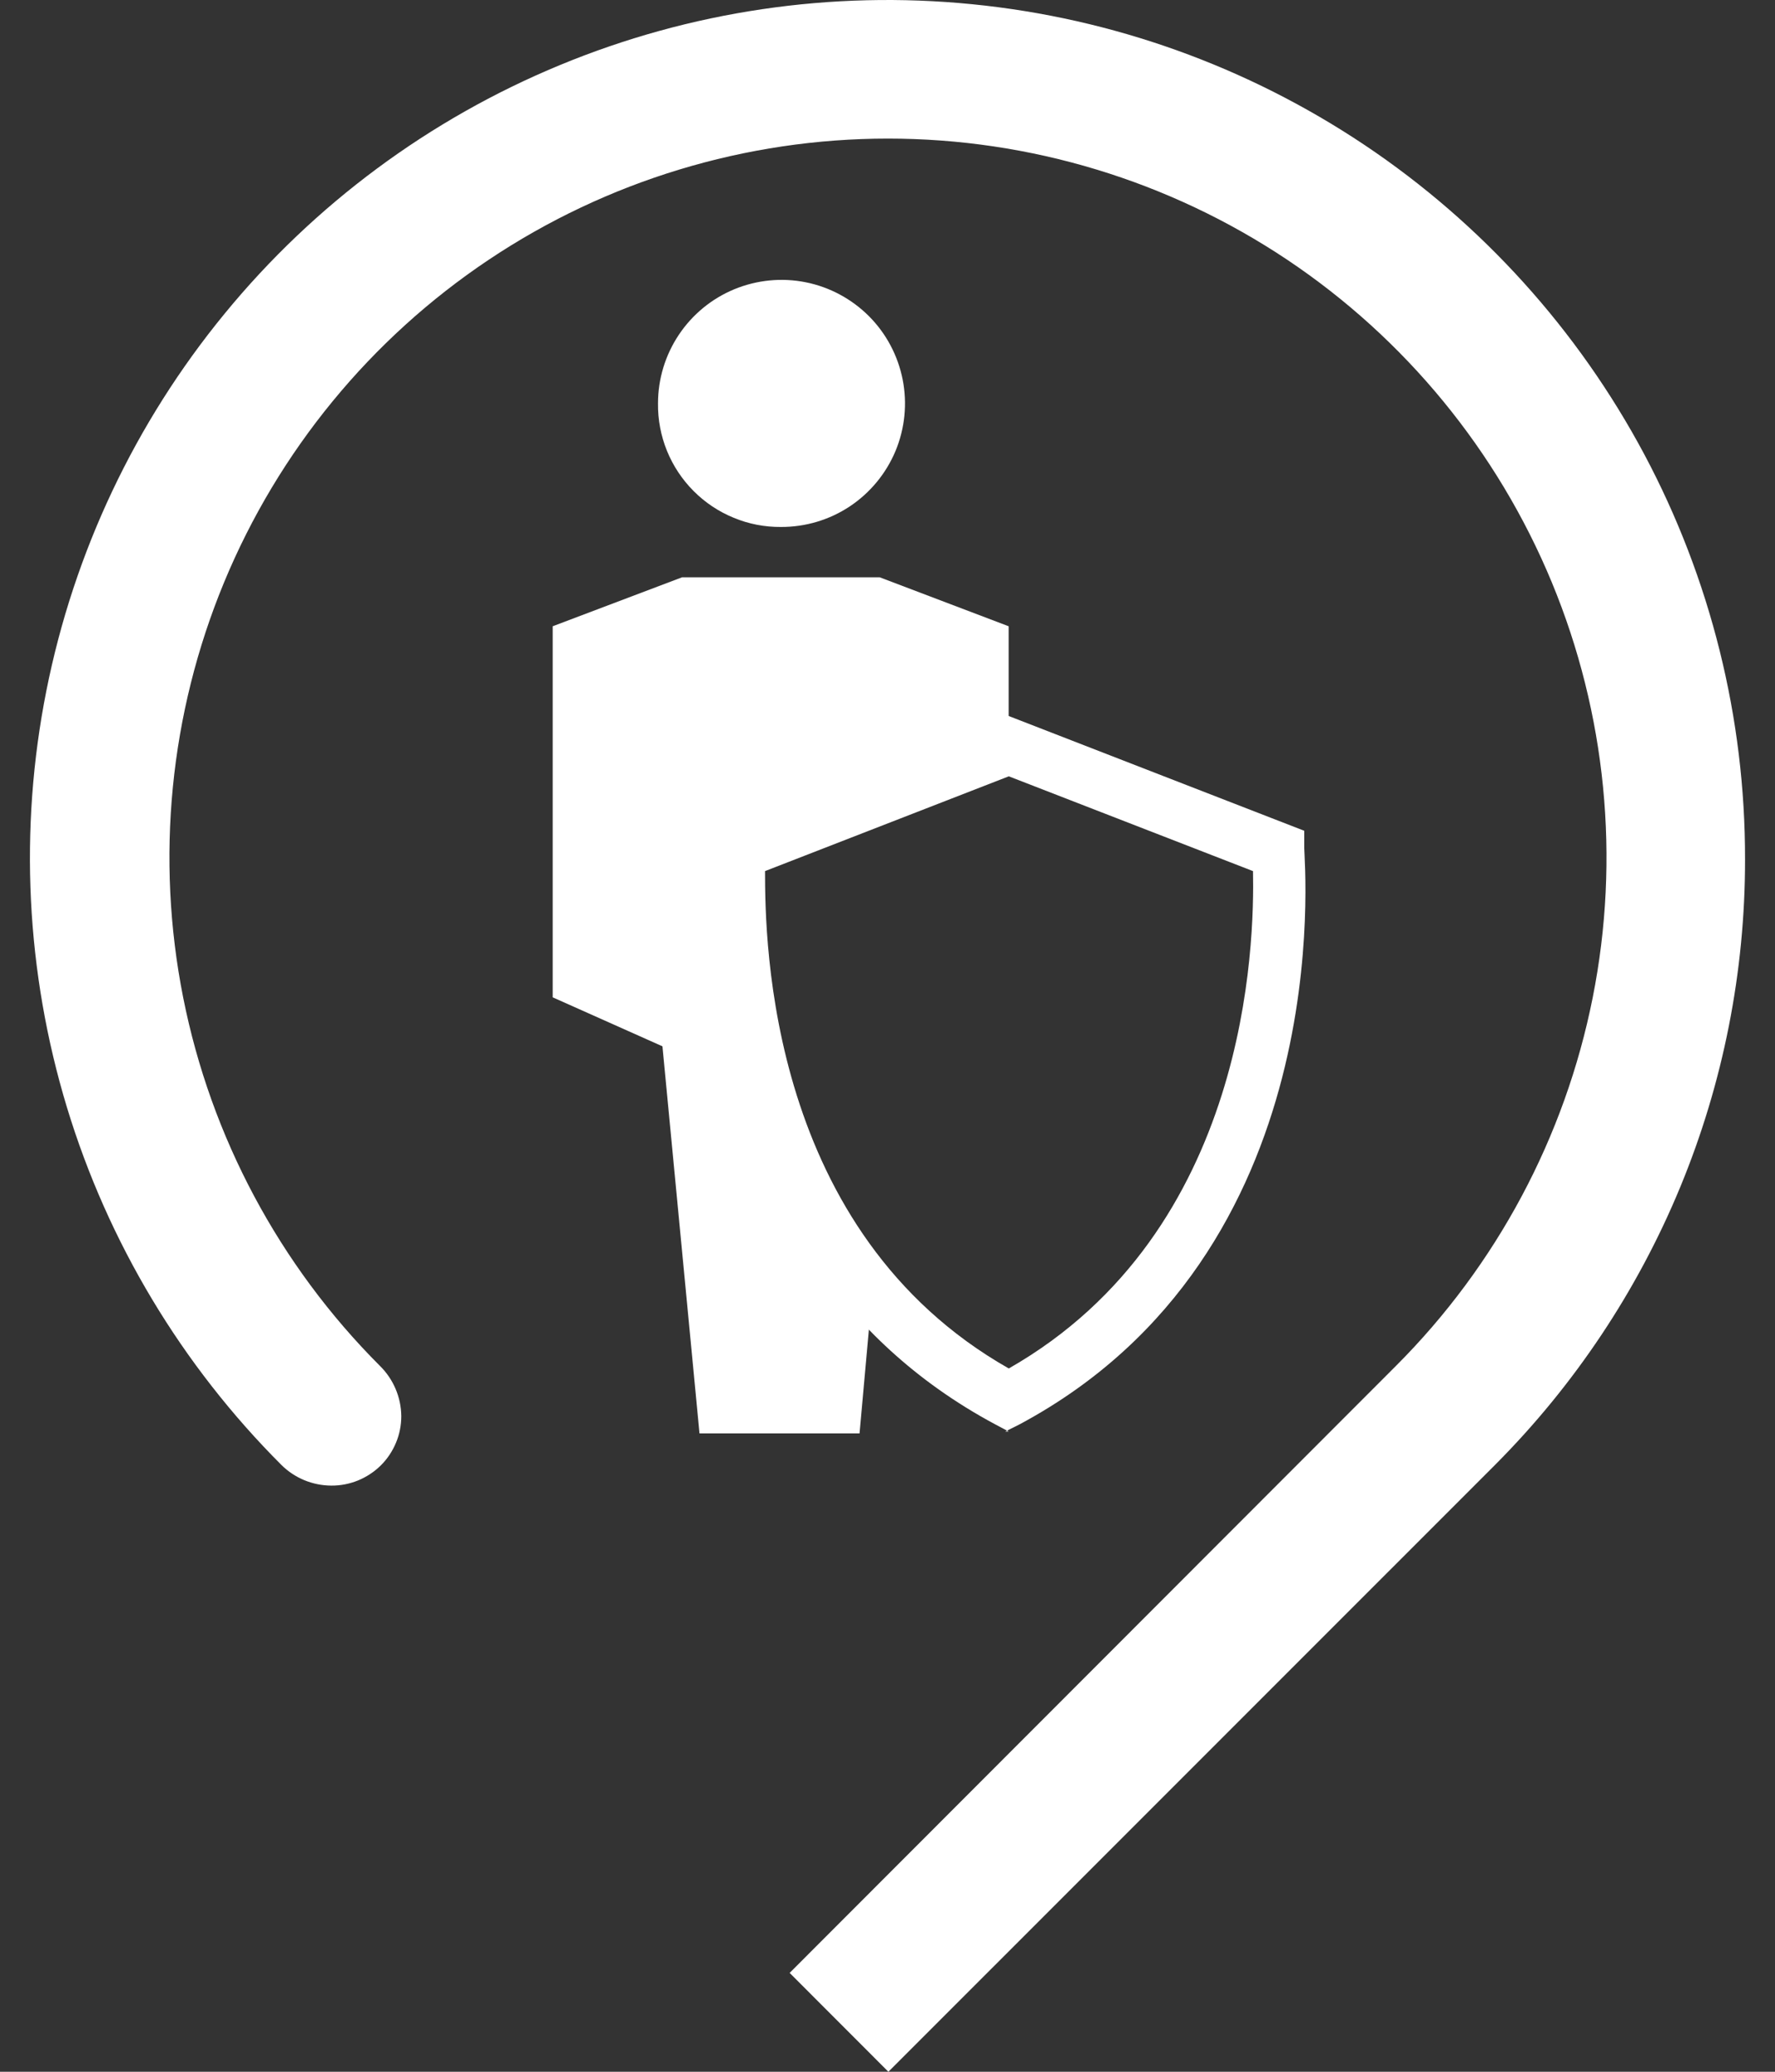
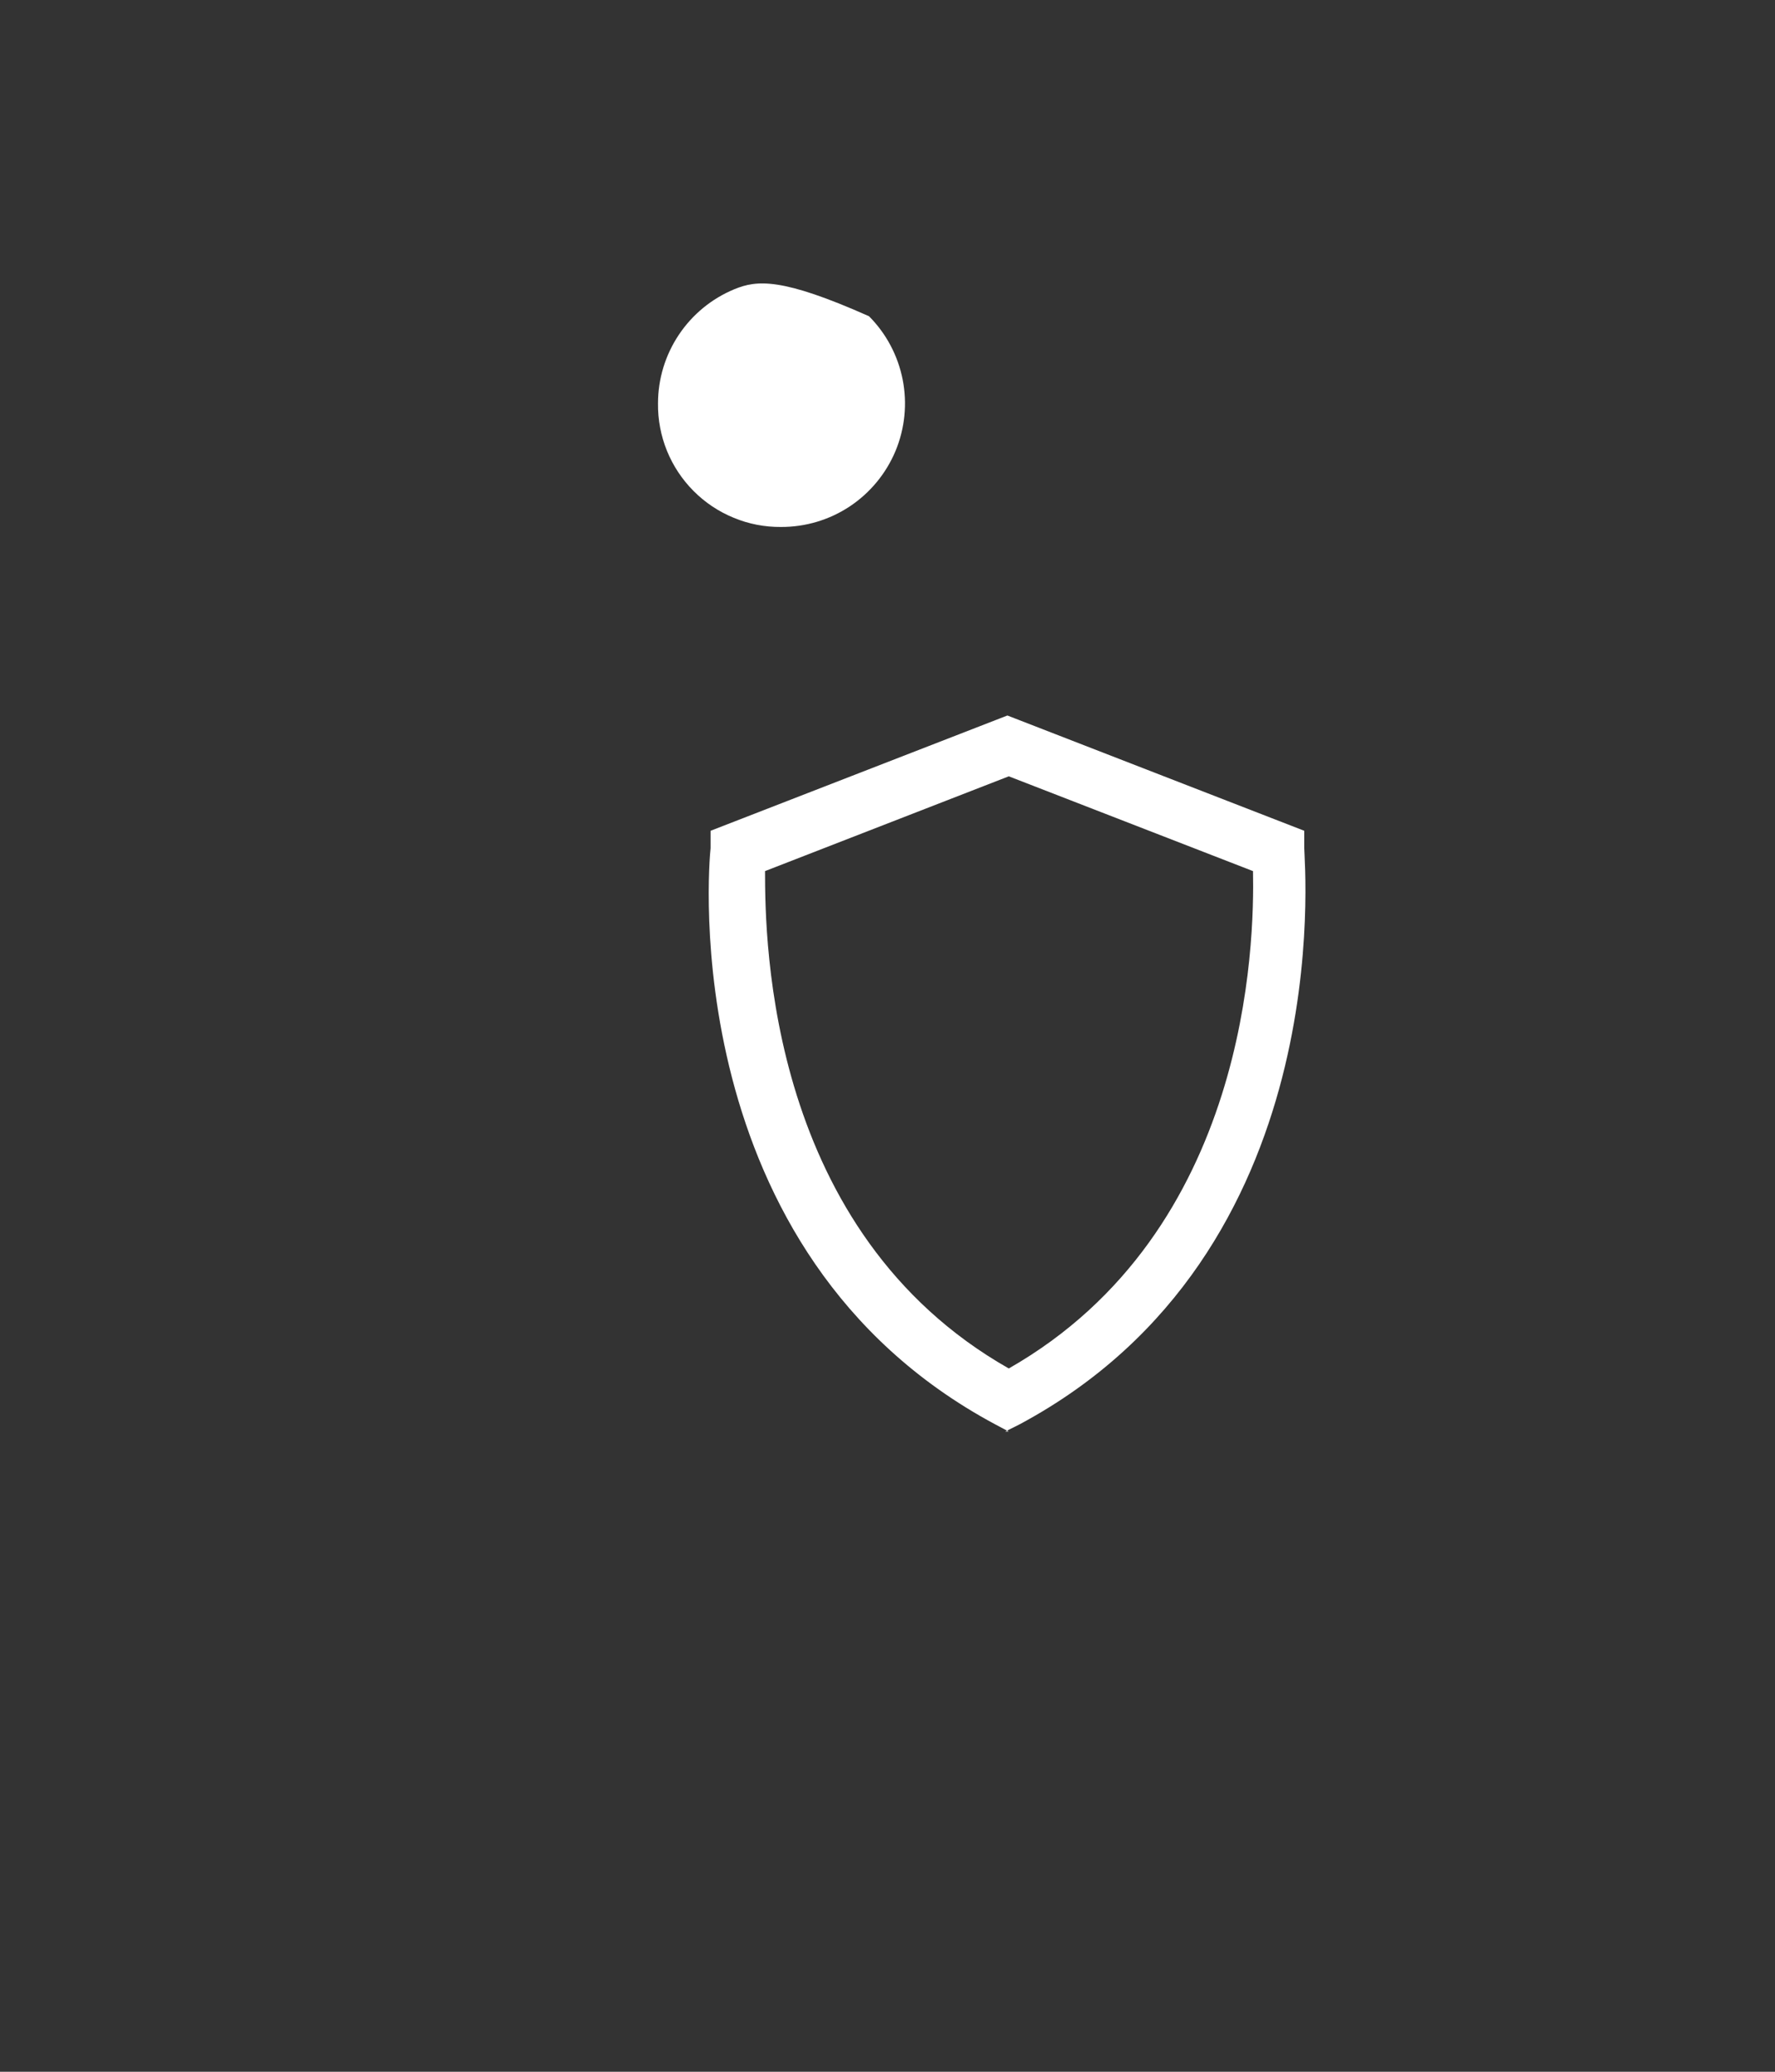
<svg xmlns="http://www.w3.org/2000/svg" width="24" height="28" viewBox="0 0 24 28" fill="none">
  <rect x="0" y="0" width="24" height="28" fill="#333333" stroke="none" />
-   <path d="M10.56 7.122C10.891 7.123 11.214 7.027 11.49 6.844C11.765 6.661 11.98 6.401 12.108 6.096C12.235 5.791 12.269 5.455 12.205 5.13C12.141 4.806 11.983 4.508 11.75 4.274C11.516 4.04 11.219 3.88 10.895 3.815C10.571 3.75 10.235 3.783 9.929 3.909C9.624 4.035 9.363 4.249 9.179 4.524C8.995 4.799 8.897 5.122 8.897 5.452C8.894 5.672 8.936 5.89 9.018 6.093C9.101 6.296 9.223 6.481 9.378 6.636C9.533 6.792 9.718 6.915 9.921 6.998C10.123 7.082 10.341 7.124 10.56 7.122Z" fill="white" />
-   <path d="M9.983 11.513L13.638 10.097V8.464L11.894 7.802H9.223L7.473 8.464V13.479L8.957 14.141L9.458 19.373H11.622L11.789 17.518C9.637 15.044 9.971 11.525 9.971 11.525" fill="white" />
+   <path d="M10.56 7.122C10.891 7.123 11.214 7.027 11.49 6.844C11.765 6.661 11.98 6.401 12.108 6.096C12.235 5.791 12.269 5.455 12.205 5.13C12.141 4.806 11.983 4.508 11.75 4.274C10.571 3.75 10.235 3.783 9.929 3.909C9.624 4.035 9.363 4.249 9.179 4.524C8.995 4.799 8.897 5.122 8.897 5.452C8.894 5.672 8.936 5.89 9.018 6.093C9.101 6.296 9.223 6.481 9.378 6.636C9.533 6.792 9.718 6.915 9.921 6.998C10.123 7.082 10.341 7.124 10.56 7.122Z" fill="white" />
  <path d="M10.344 11.773C10.344 12.743 10.393 16.652 13.64 18.495C16.893 16.64 16.961 12.743 16.942 11.773L13.64 10.492L10.344 11.773ZM13.64 19.348L13.454 19.249C9.125 16.93 9.583 11.68 9.608 11.463V11.228L13.621 9.67L17.635 11.228V11.463C17.635 11.68 18.117 16.93 13.788 19.249L13.591 19.348H13.64Z" fill="white" />
-   <path d="M23.595 11.612C23.598 9.704 23.13 7.825 22.233 6.141C21.335 4.458 20.036 3.021 18.451 1.96C16.865 0.899 15.043 0.245 13.144 0.057C11.245 -0.132 9.33 0.151 7.567 0.881C5.804 1.61 4.248 2.763 3.038 4.238C1.827 5.713 0.999 7.463 0.627 9.335C0.255 11.206 0.351 13.14 0.905 14.966C1.46 16.791 2.456 18.451 3.806 19.8C3.985 19.977 4.227 20.077 4.48 20.078C4.604 20.079 4.727 20.055 4.842 20.008C4.956 19.961 5.061 19.892 5.149 19.805C5.237 19.718 5.306 19.614 5.354 19.499C5.402 19.385 5.426 19.262 5.426 19.138C5.423 18.882 5.318 18.637 5.135 18.458C3.777 17.099 2.852 15.368 2.477 13.483C2.103 11.599 2.295 9.645 3.03 7.87C3.766 6.095 5.011 4.578 6.609 3.51C8.206 2.443 10.085 1.873 12.006 1.873C13.928 1.873 15.806 2.443 17.404 3.51C19.001 4.578 20.246 6.095 20.982 7.87C21.717 9.645 21.91 11.599 21.535 13.483C21.16 15.368 20.235 17.099 18.877 18.458L10.677 26.664L12.012 28L20.219 19.794C21.291 18.718 22.141 17.442 22.721 16.038C23.3 14.635 23.597 13.13 23.595 11.612Z" fill="white" />
</svg>